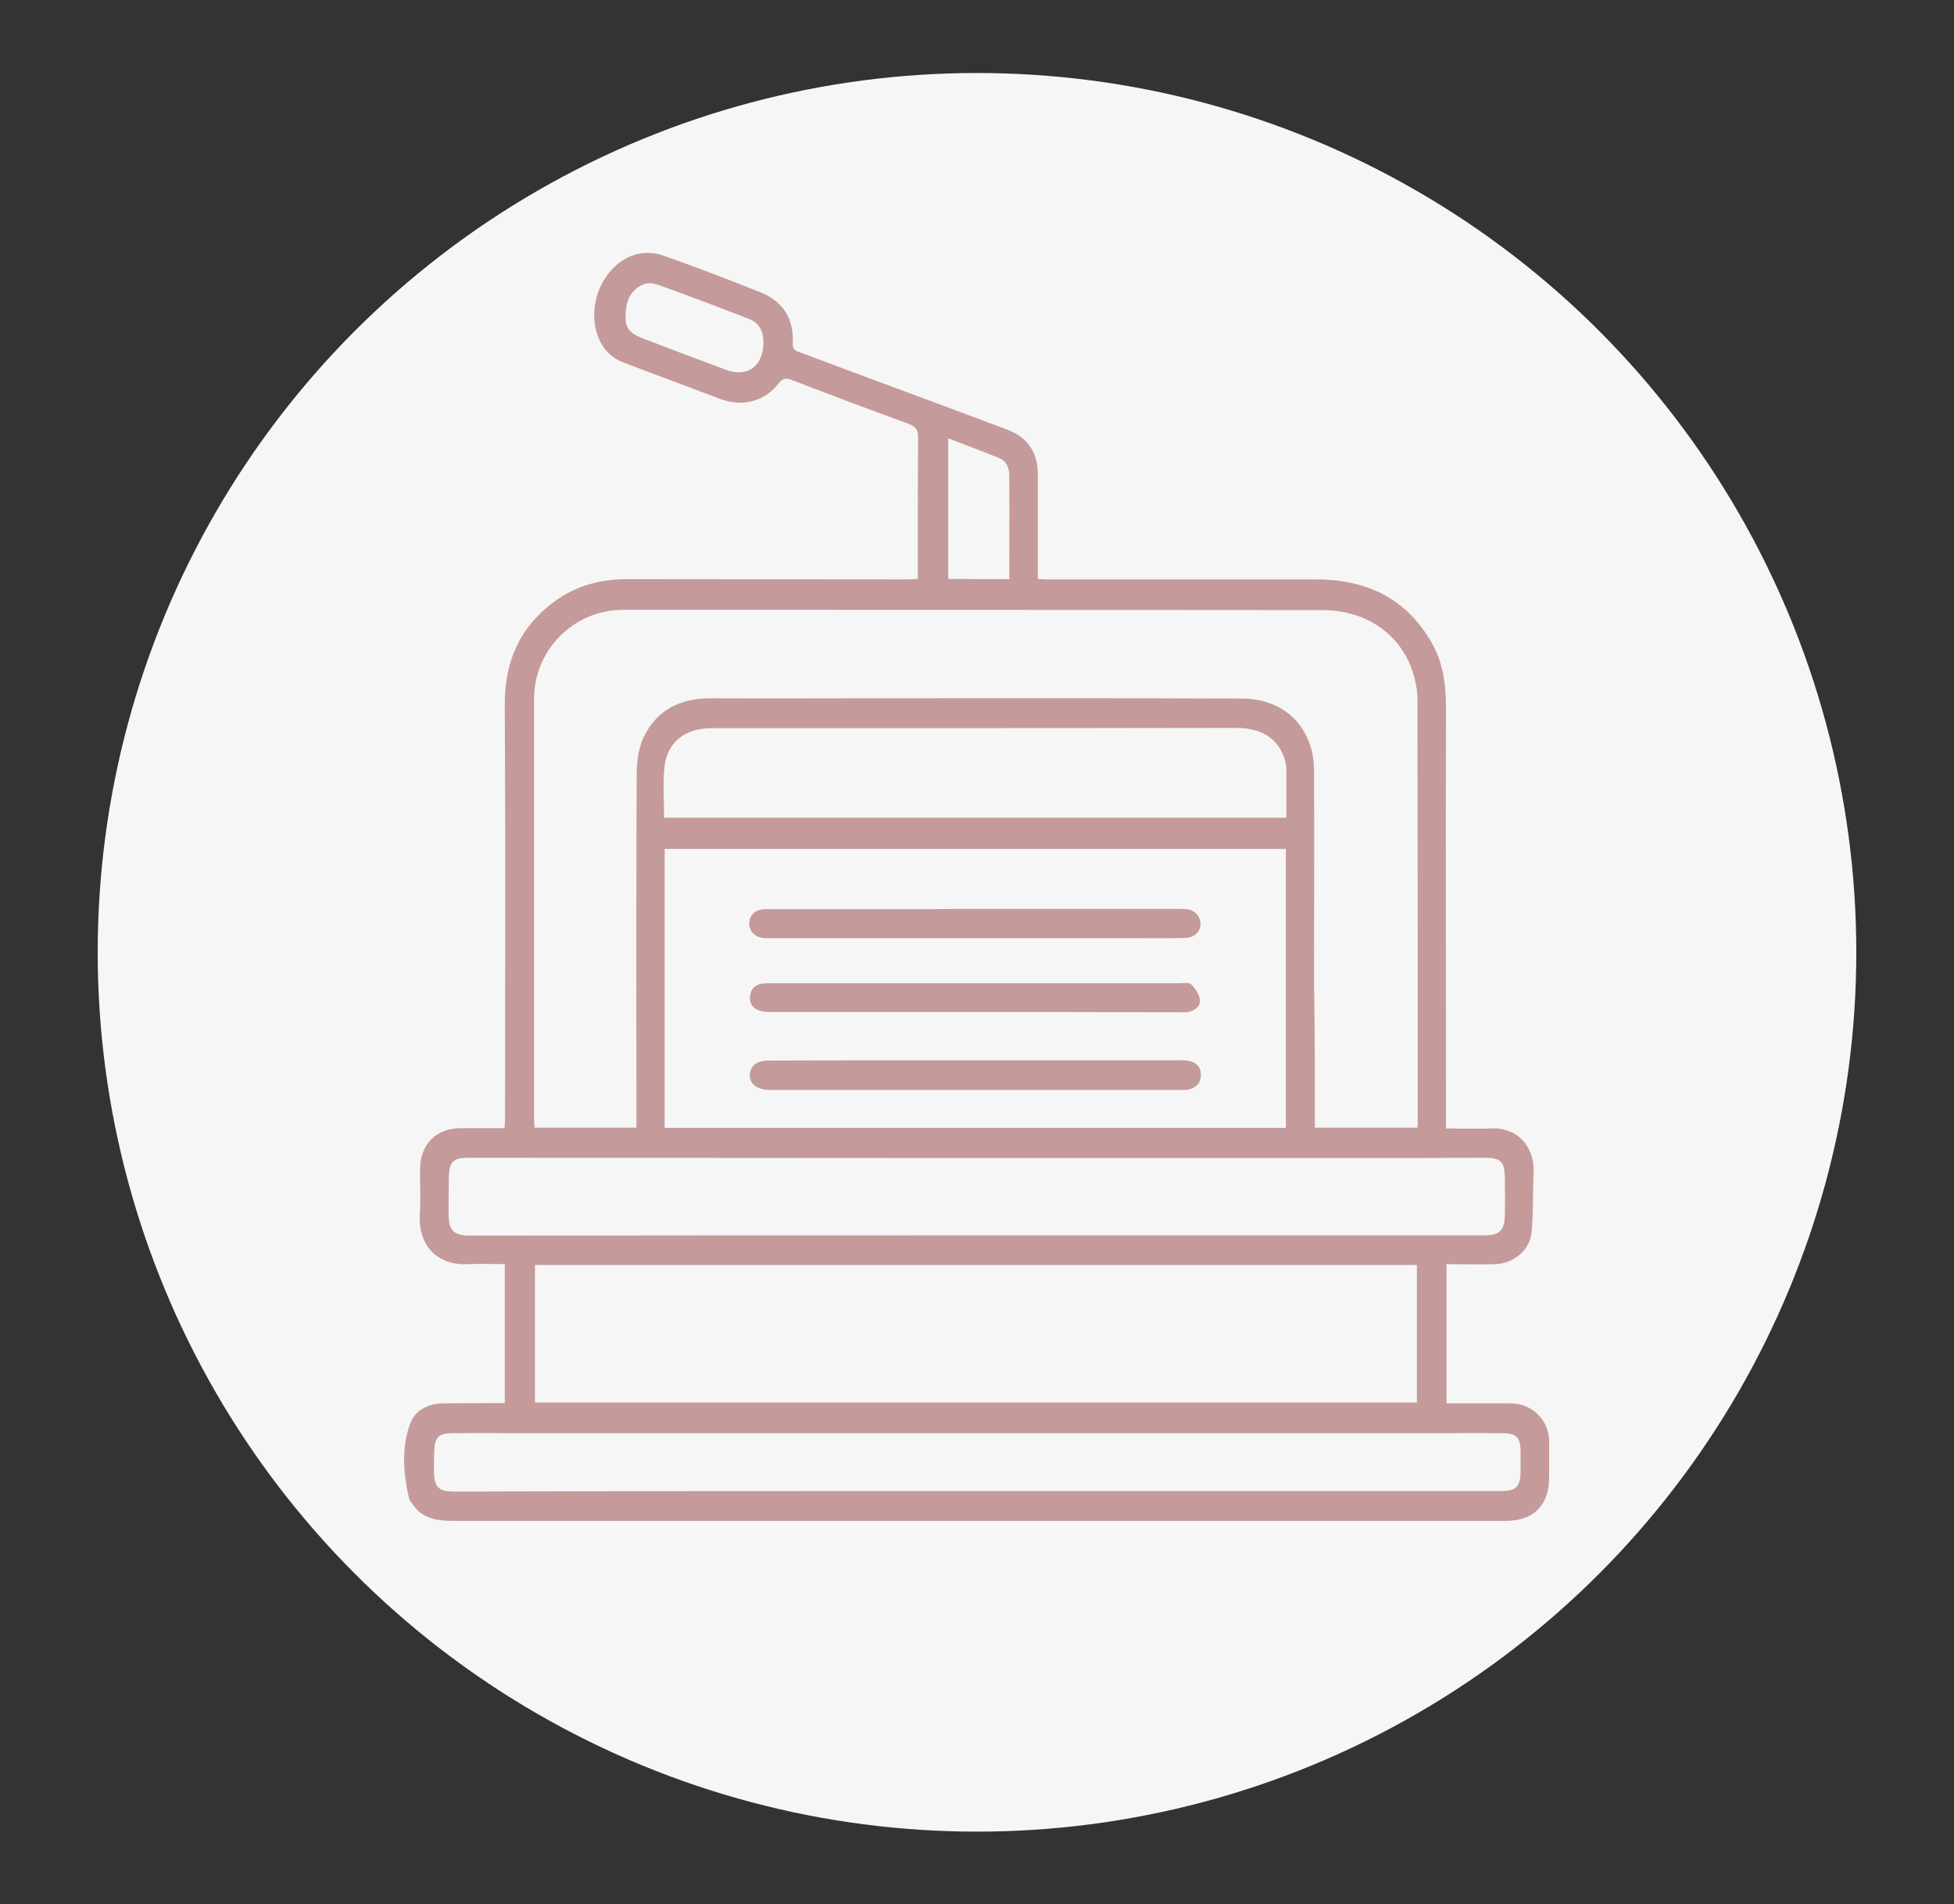
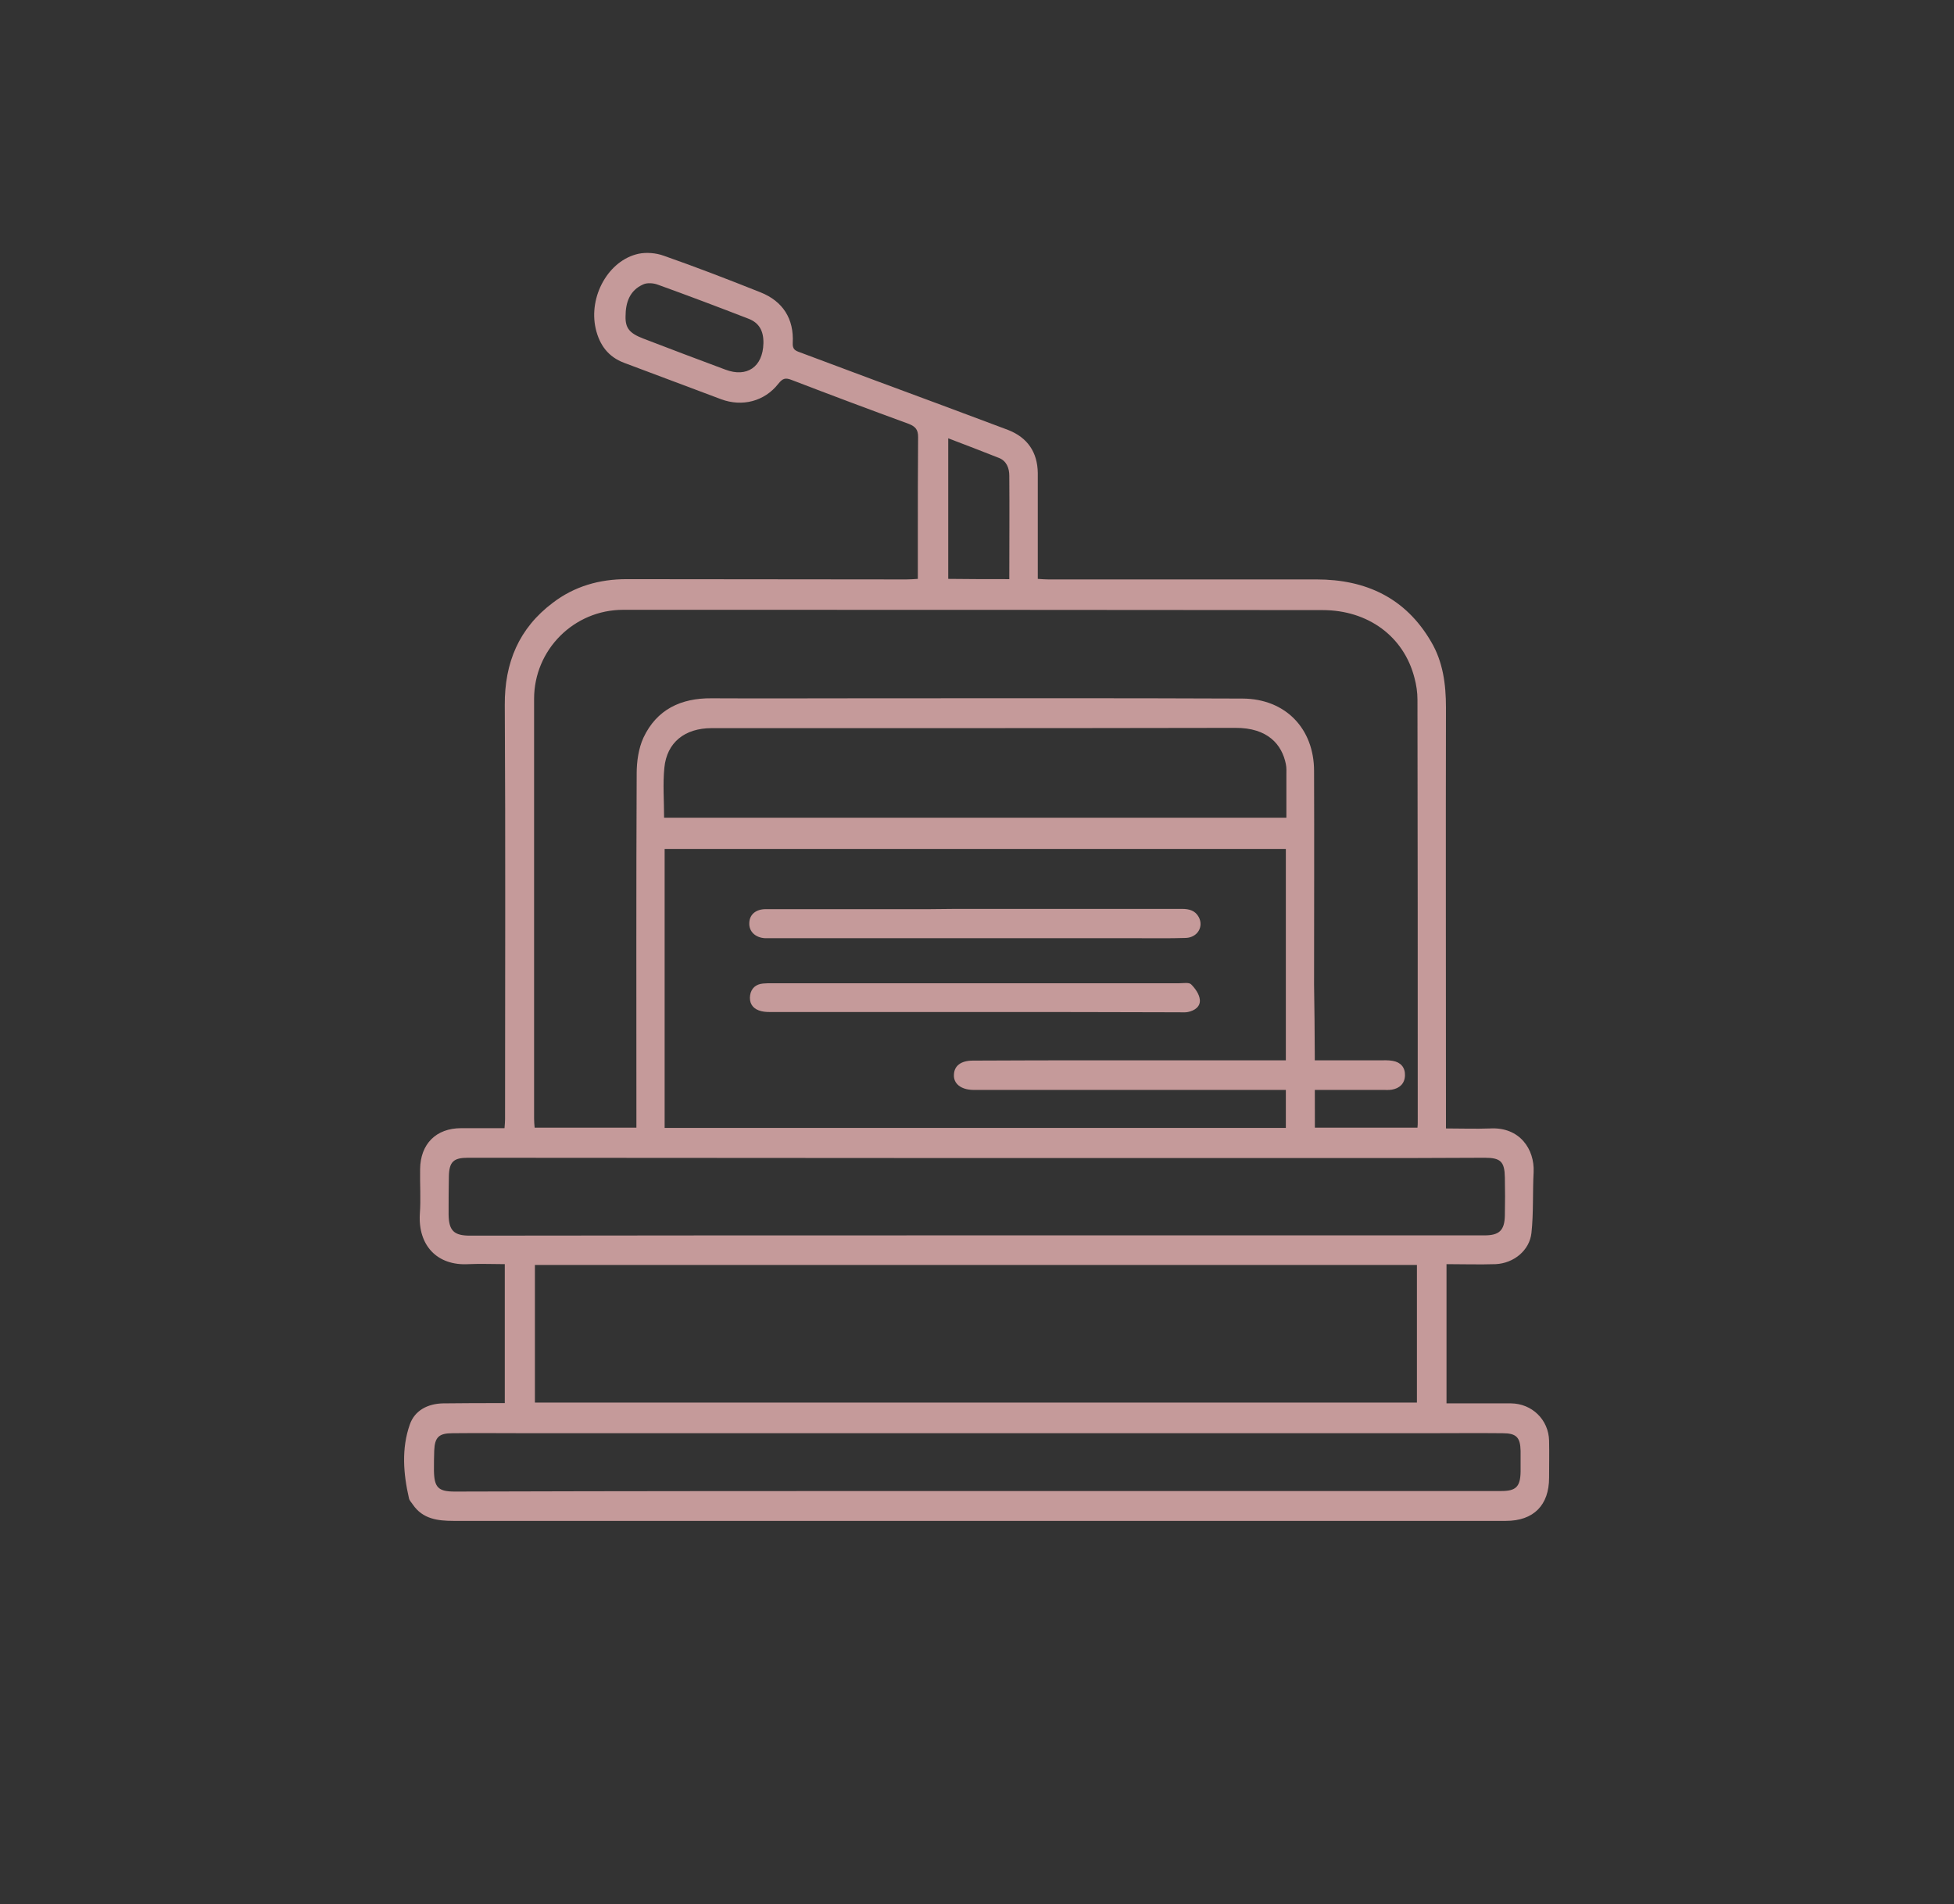
<svg xmlns="http://www.w3.org/2000/svg" id="Layer_1" x="0px" y="0px" viewBox="0 0 720 701.7" style="enable-background:new 0 0 720 701.7;" xml:space="preserve">
  <rect x="0" y="0" width="720" height="701.7" fill="#333333" stroke="none" />
  <style type="text/css">	.st0{fill:#F6F6F6;}	.st1{fill:#C59A9A;}</style>
  <g>
-     <circle class="st0" cx="360" cy="350.9" r="324" />
-   </g>
+     </g>
  <g>
    <g>
      <g>
        <path class="st1" d="M186,517c0-17.2,0-33.9,0-51.2c-4.5,0-8.9-0.2-13.3,0c-11.7,0.7-18.7-7-18-18.5c0.4-5.5,0-11,0.1-16.5    c0.1-9.3,5.9-15.1,15.1-15.1c5.3,0,10.5,0,16,0c0.1-1.3,0.2-2.3,0.2-3.3c0-50.9,0.2-101.7-0.1-152.6    c-0.1-15.6,5.2-28.3,17.7-37.7c8-6.1,17.2-8.7,27.2-8.7c34.3,0,68.7,0.1,103,0.1c1.4,0,2.7-0.1,4.3-0.2c0-5.7,0-11,0-16.4    c0-12,0-23.9,0.1-35.9c0-2.6-0.9-3.8-3.4-4.8c-14.5-5.3-28.9-10.7-43.2-16.2c-2.3-0.9-3.3-0.6-4.9,1.4    c-5.1,6.5-13.3,8.6-21.1,5.7c-11.9-4.5-23.8-8.9-35.7-13.4c-5.9-2.2-9.1-6.6-10.5-12.6c-2.7-11.9,4.7-25.2,15.8-27.6    c2.9-0.6,6.4-0.3,9.2,0.7c12,4.2,23.9,8.8,35.7,13.5c8.3,3.3,12.4,9.8,11.9,18.7c-0.1,2.3,0.9,2.8,2.6,3.4    c17.4,6.5,34.7,13,52.1,19.4c8.2,3.1,16.4,6.1,24.6,9.2c7.2,2.8,10.9,8.2,11,15.9c0,11.5,0,23,0,34.5c0,1.4,0,2.8,0,4.5    c1.5,0.1,2.7,0.2,3.9,0.2c32.9,0,65.9,0,98.8,0c18.2,0,32.8,6.8,42.2,22.9c4.4,7.4,5.5,15.7,5.5,24.3c-0.1,50.3,0,100.5,0,150.8    c0,1.3,0,2.5,0,4.3c5.6,0,11,0.2,16.3,0c10.9-0.6,16.4,7.7,16,16.1c-0.4,7.5,0,15-0.8,22.4c-0.7,6.5-6.6,11.2-13.2,11.5    c-6,0.2-11.9,0-18.1,0c0,17.2,0,34,0,51.3c2.7,0,5.5,0,8.3,0c5.2,0,10.3,0,15.5,0c7.7,0.1,13.8,6,14,13.7c0.1,4.6,0,9.1,0,13.7    c0,10.1-5.7,15.9-15.9,15.9c-20.4,0-40.8,0-61.2,0c-108.9,0-217.7,0-326.6,0c-5.8,0-11.3-0.7-14.9-5.9c-0.5-0.8-1.3-1.5-1.5-2.4    c-2.1-9.1-2.8-18.4,0.3-27.2c1.8-5.2,6.6-7.7,12.3-7.8C170.8,517,178.2,517,186,517z M484.5,415.5c12.9,0,25.3,0,37.8,0    c0.1-0.9,0.1-1.4,0.1-2c0-51.9,0-103.8-0.1-155.7c0-2.7-0.4-5.4-1.1-8c-3.9-15.3-17.1-25-33.9-25c-85.9-0.1-171.8-0.1-257.7-0.1    c-18.1,0-32.8,14.7-32.8,32.8c0,51.6,0,103.1,0,154.7c0,1.1,0.1,2.2,0.2,3.3c12.6,0,24.9,0,37.5,0c0-1.6,0-2.9,0-4.3    c0-42.1-0.1-84.1,0.1-126.2c0-4.4,0.7-9.3,2.5-13.2c4.9-10.4,13.8-14.6,25.1-14.5c19,0.1,38,0,56.9,0c46.3,0,92.6-0.1,138.8,0.1    c15.7,0.1,26.3,11,26.3,26.7c0.1,26.2,0,52.5,0,78.7C484.5,380.3,484.5,397.7,484.5,415.5z M473.8,415.6c0-34.4,0-68.7,0-102.8    c-76.5,0-152.7,0-228.9,0c0,34.4,0,68.6,0,102.8C321.3,415.6,397.6,415.6,473.8,415.6z M197.1,466.1c0,17.2,0,34,0,50.7    c108.5,0,216.8,0,325,0c0-17.1,0-33.9,0-50.7C413.7,466.1,305.5,466.1,197.1,466.1z M360,455.2L360,455.2c62.3,0,124.6,0,187,0    c5.4,0,7.4-1.8,7.5-7.3c0.1-4.7,0.1-9.4,0-14.1c-0.1-5.8-1.6-7.2-7.4-7.2c-9,0-18,0.1-27.1,0.1c-58.5,0-116.9,0-175.4,0    c-57.4,0-114.8-0.1-172.2-0.1c-5.3,0-6.9,1.5-7,6.9c-0.1,4.7-0.1,9.4-0.1,14.1c0.1,5.9,2,7.7,7.9,7.7    C235.6,455.2,297.8,455.2,360,455.2z M359.9,549.4L359.9,549.4c26.2,0,52.5,0,78.7,0c38.2,0,76.4,0,114.6,0c5.4,0,7-1.6,7.1-7.1    c0-2.6,0-5.2,0-7.7c-0.1-5-1.6-6.5-6.6-6.5c-9.5-0.1-19,0-28.5,0c-109.9,0-219.8,0-329.7,0c-9.6,0-19.2-0.1-28.8,0    c-5,0-6.5,1.5-6.7,6.4c-0.1,2.5-0.1,4.9-0.1,7.4c0.1,6.2,1.6,7.7,7.7,7.7C231.8,549.4,295.8,549.4,359.9,549.4z M474,301.3    c0-5.3,0-10.5,0-15.6c0-1.4,0.1-2.8-0.2-4.2c-1.4-6.9-6.4-13.4-18.7-13.3c-42.2,0.1-84.3,0.1-126.5,0.1c-22.1,0-44.3,0-66.4,0    c-9.9,0-16.5,5.3-17.4,14.6c-0.6,6-0.1,12.1-0.1,18.4C321.2,301.3,397.5,301.3,474,301.3z M371.9,213.4c0-13,0.1-25.5,0-38.1    c0-2.8-1-5.5-3.9-6.6c-6-2.4-12.1-4.7-18.6-7.2c0,17.6,0,34.6,0,51.8C356.9,213.4,364.2,213.4,371.9,213.4z M281.3,126.5    c0.1-4.6-1.6-7.6-5.6-9.1c-11.1-4.3-22.2-8.5-33.3-12.5c-1.6-0.6-3.9-0.8-5.4-0.1c-5,2.2-6.5,6.7-6.5,11.8    c-0.1,4.3,1.5,6.2,6.4,8.1c10.1,3.9,20.2,7.7,30.4,11.5C275.2,139.2,281.1,135.2,281.3,126.5z" />
      </g>
      <g>
-         <path class="st1" d="M359.6,401.6c-25.1,0-50.2,0-75.2,0c-0.4,0-0.7,0-1.1,0c-4.4-0.1-7.2-2.3-7-5.6c0.1-3.3,2.6-5.2,7-5.2    c15.8-0.1,31.6-0.1,47.5-0.1c34.1,0,68.2,0,102.3,0c1.6,0,3.3-0.1,4.9,0.2c2.9,0.5,4.6,2.4,4.5,5.4s-2,4.7-4.8,5.2    c-1.1,0.2-2.3,0.1-3.5,0.1C409.3,401.6,384.5,401.6,359.6,401.6L359.6,401.6z" />
+         <path class="st1" d="M359.6,401.6c-0.4,0-0.7,0-1.1,0c-4.4-0.1-7.2-2.3-7-5.6c0.1-3.3,2.6-5.2,7-5.2    c15.8-0.1,31.6-0.1,47.5-0.1c34.1,0,68.2,0,102.3,0c1.6,0,3.3-0.1,4.9,0.2c2.9,0.5,4.6,2.4,4.5,5.4s-2,4.7-4.8,5.2    c-1.1,0.2-2.3,0.1-3.5,0.1C409.3,401.6,384.5,401.6,359.6,401.6L359.6,401.6z" />
      </g>
      <g>
        <path class="st1" d="M359.6,334.9c25.3,0,50.6,0,75.9,0c2.7,0,4.9,0.6,6.2,3c1.9,3.5-0.4,7.5-4.7,7.7c-6.1,0.2-12.2,0.1-18.3,0.1    c-44.8,0-89.5,0-134.3,0c-0.8,0-1.6,0-2.5,0c-3.6-0.2-6-2.5-5.8-5.7c0.1-3,2.4-5,6-5c20,0,40.1,0,60.1,0    C348.1,334.9,353.9,334.9,359.6,334.9z" />
      </g>
      <g>
        <path class="st1" d="M359.3,372.9c-25.2,0-50.4,0-75.6,0c-1.4,0-2.8-0.1-4.1-0.6c-2.5-0.9-3.6-3-3.2-5.6s2.2-4.1,4.8-4.3    c1-0.1,2.1-0.1,3.2-0.1c50,0,100.1,0,150.1,0c1.5,0,3.6-0.4,4.4,0.4c1.5,1.5,3,3.6,3.2,5.6c0.3,2.6-1.9,4.1-4.4,4.6    c-1,0.2-2.1,0.1-3.2,0.1C409.4,372.9,384.3,372.9,359.3,372.9z" />
      </g>
    </g>
  </g>
</svg>